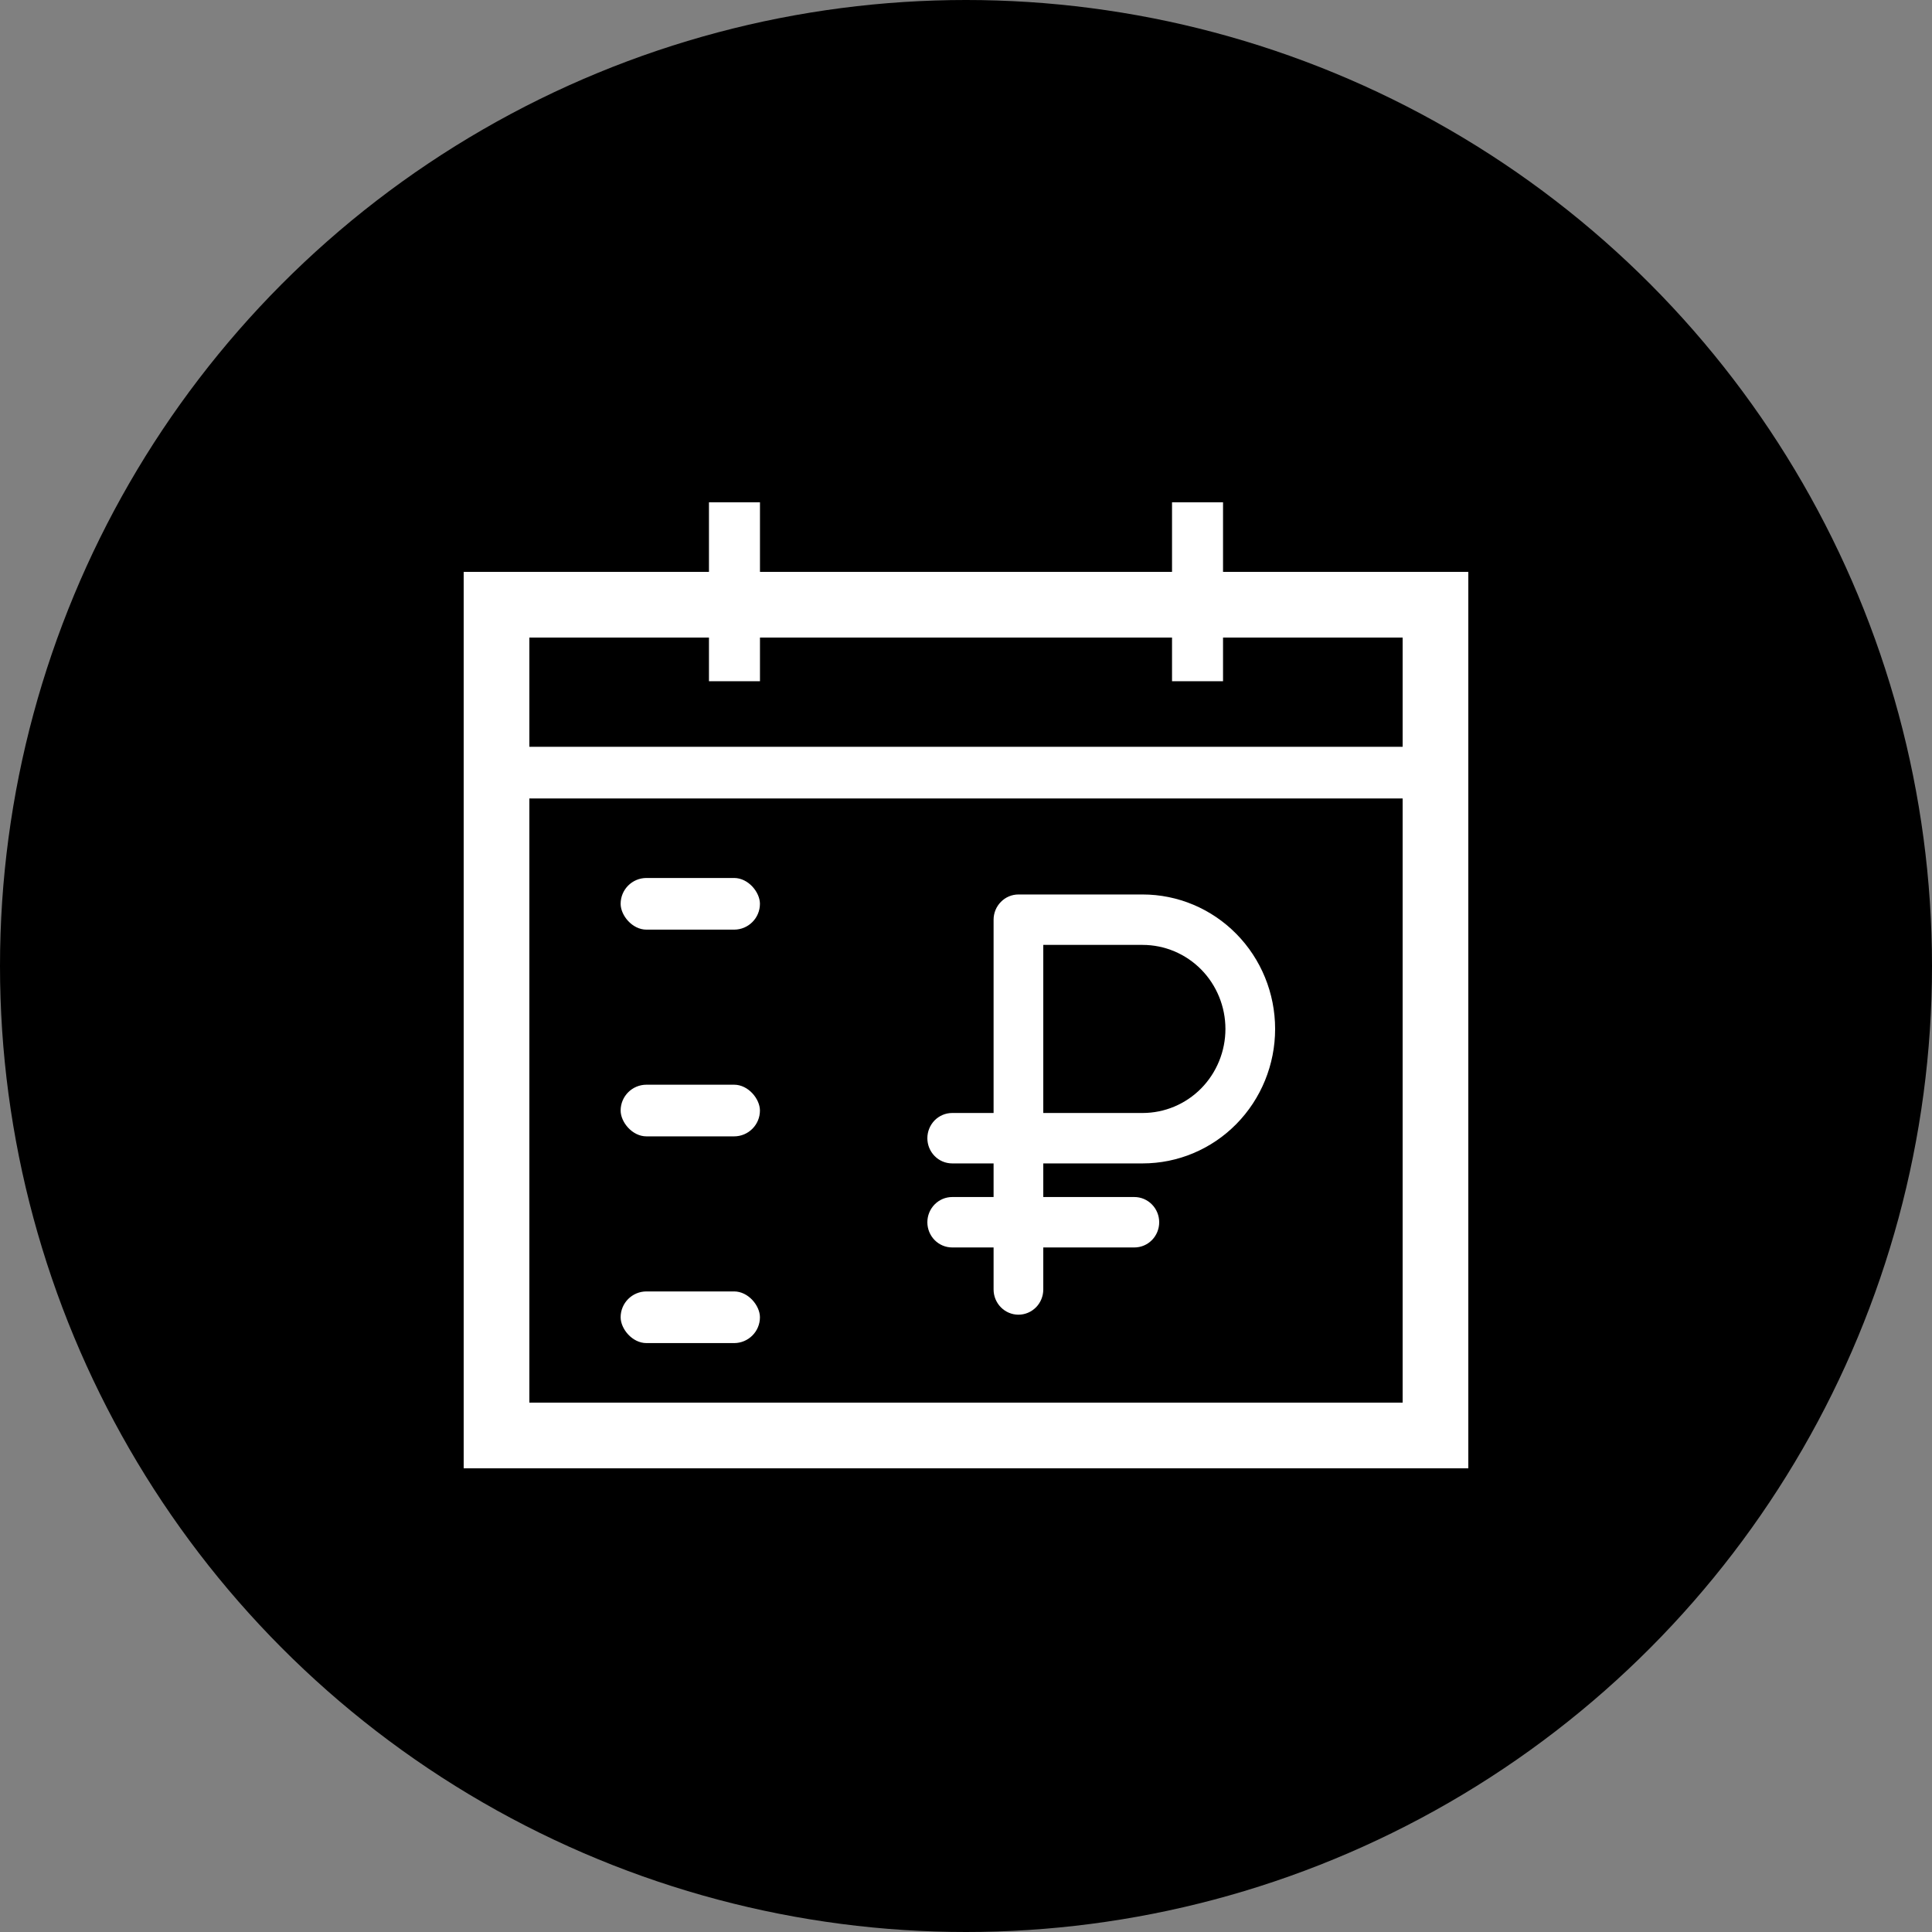
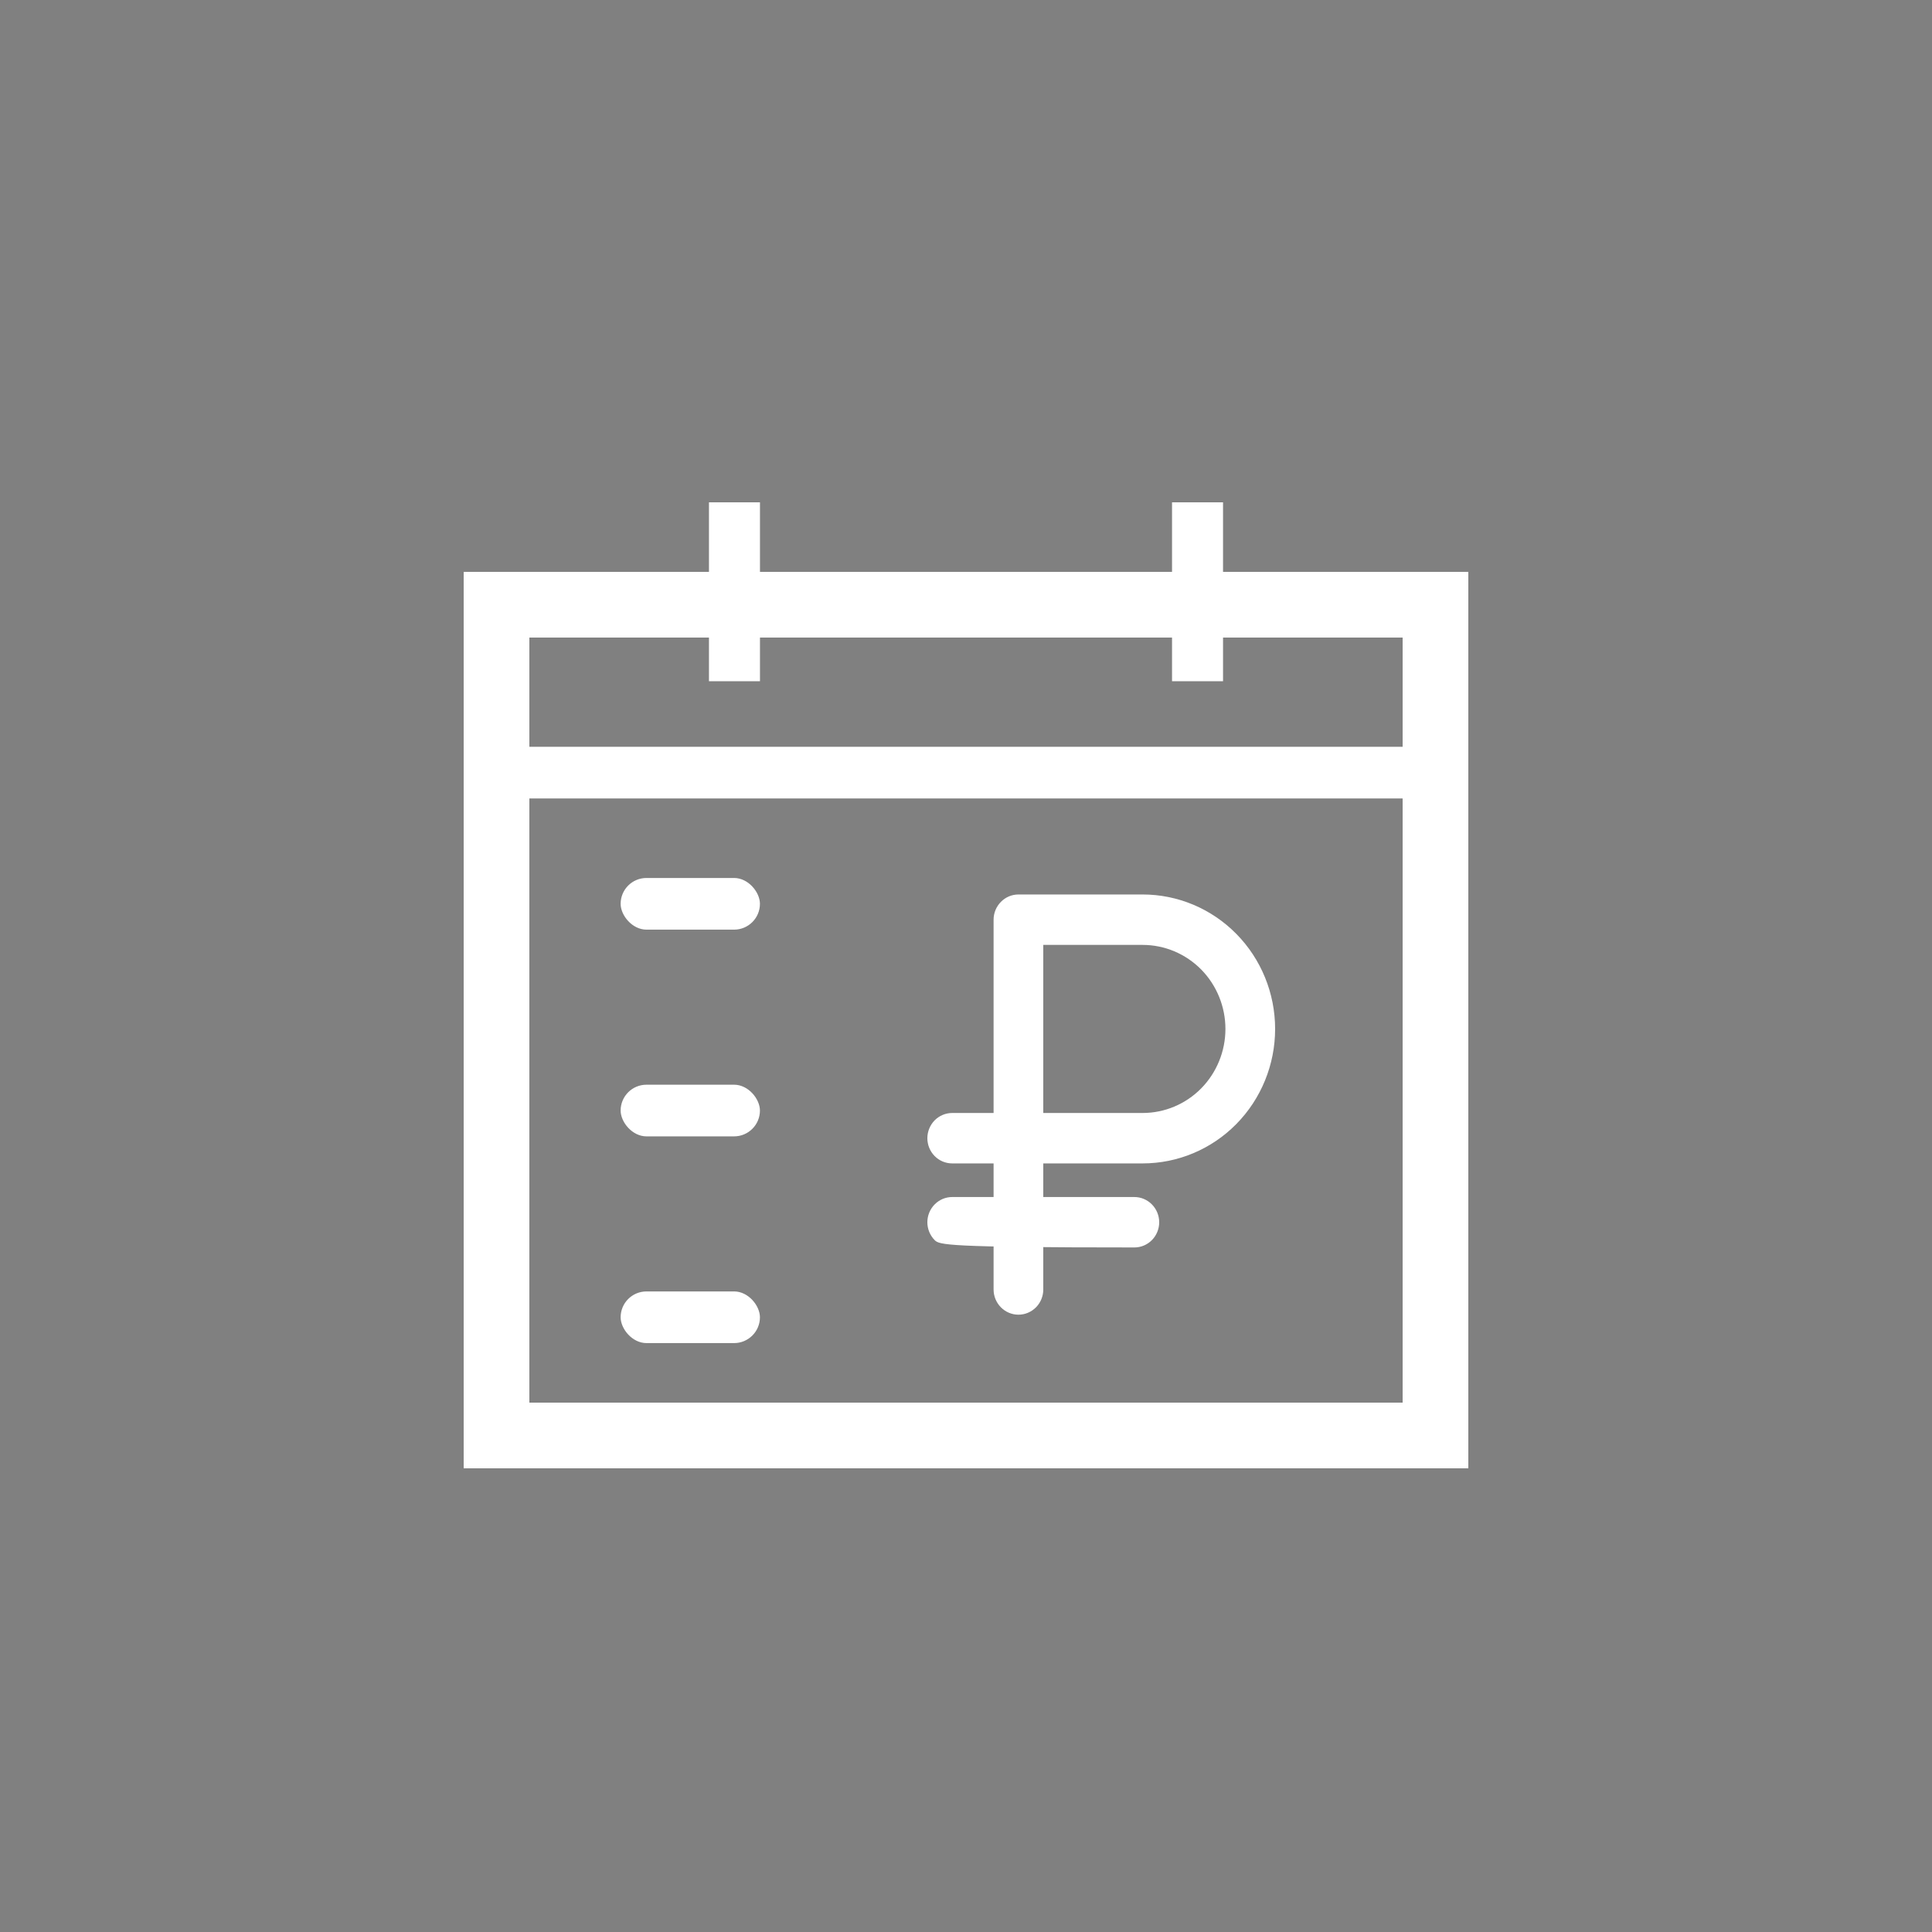
<svg xmlns="http://www.w3.org/2000/svg" width="50" height="50" viewBox="0 0 50 50" fill="none">
  <rect x="0" y="0" width="50" height="50" fill="#808080" stroke="none" />
-   <circle cx="25" cy="25" r="25" fill="black" />
  <path d="M12.85 15.65H37.15V29.204V37.15H12.85V15.65Z" stroke="white" stroke-width="1.7" />
  <rect x="18.348" y="17.63" width="4.63" height="1.32" transform="rotate(-90 18.348 17.63)" fill="white" />
  <rect x="30.332" y="17.63" width="4.63" height="1.32" transform="rotate(-90 30.332 17.63)" fill="white" />
  <rect x="16.062" y="22.722" width="3.605" height="1.337" rx="0.669" fill="white" />
  <rect x="16.062" y="33.422" width="3.605" height="1.337" rx="0.669" fill="white" />
  <rect x="16.062" y="28.072" width="3.605" height="1.337" rx="0.669" fill="white" />
  <rect x="12.812" y="19.327" width="24.223" height="1.337" fill="white" />
-   <path fill-rule="evenodd" clip-rule="evenodd" d="M24 31.632C24 31.459 24.068 31.293 24.188 31.171C24.309 31.048 24.472 30.979 24.643 30.979H29.357C29.528 30.979 29.691 31.048 29.812 31.171C29.932 31.293 30 31.459 30 31.632C30 31.805 29.932 31.971 29.812 32.093C29.691 32.216 29.528 32.284 29.357 32.284H24.643C24.472 32.284 24.309 32.216 24.188 32.093C24.068 31.971 24 31.805 24 31.632Z" fill="white" />
+   <path fill-rule="evenodd" clip-rule="evenodd" d="M24 31.632C24 31.459 24.068 31.293 24.188 31.171C24.309 31.048 24.472 30.979 24.643 30.979H29.357C29.528 30.979 29.691 31.048 29.812 31.171C29.932 31.293 30 31.459 30 31.632C30 31.805 29.932 31.971 29.812 32.093C29.691 32.216 29.528 32.284 29.357 32.284C24.472 32.284 24.309 32.216 24.188 32.093C24.068 31.971 24 31.805 24 31.632Z" fill="white" />
  <path fill-rule="evenodd" clip-rule="evenodd" d="M25.714 23.802C25.714 23.629 25.782 23.463 25.903 23.341C26.023 23.218 26.187 23.149 26.357 23.149H29.571C30.481 23.149 31.353 23.516 31.996 24.169C32.639 24.821 33 25.706 33 26.629C33 27.552 32.639 28.437 31.996 29.09C31.353 29.743 30.481 30.109 29.571 30.109H27V33.372C27 33.545 26.932 33.711 26.812 33.833C26.691 33.955 26.528 34.024 26.357 34.024C26.187 34.024 26.023 33.955 25.903 33.833C25.782 33.711 25.714 33.545 25.714 33.372V30.109H24.643C24.472 30.109 24.309 30.041 24.188 29.918C24.068 29.796 24 29.63 24 29.457C24 29.284 24.068 29.118 24.188 28.995C24.309 28.873 24.472 28.804 24.643 28.804H25.714V23.802ZM27 28.804H29.571C30.14 28.804 30.685 28.575 31.087 28.167C31.488 27.759 31.714 27.206 31.714 26.629C31.714 26.053 31.488 25.499 31.087 25.091C30.685 24.684 30.14 24.454 29.571 24.454H27V28.804Z" fill="white" />
</svg>